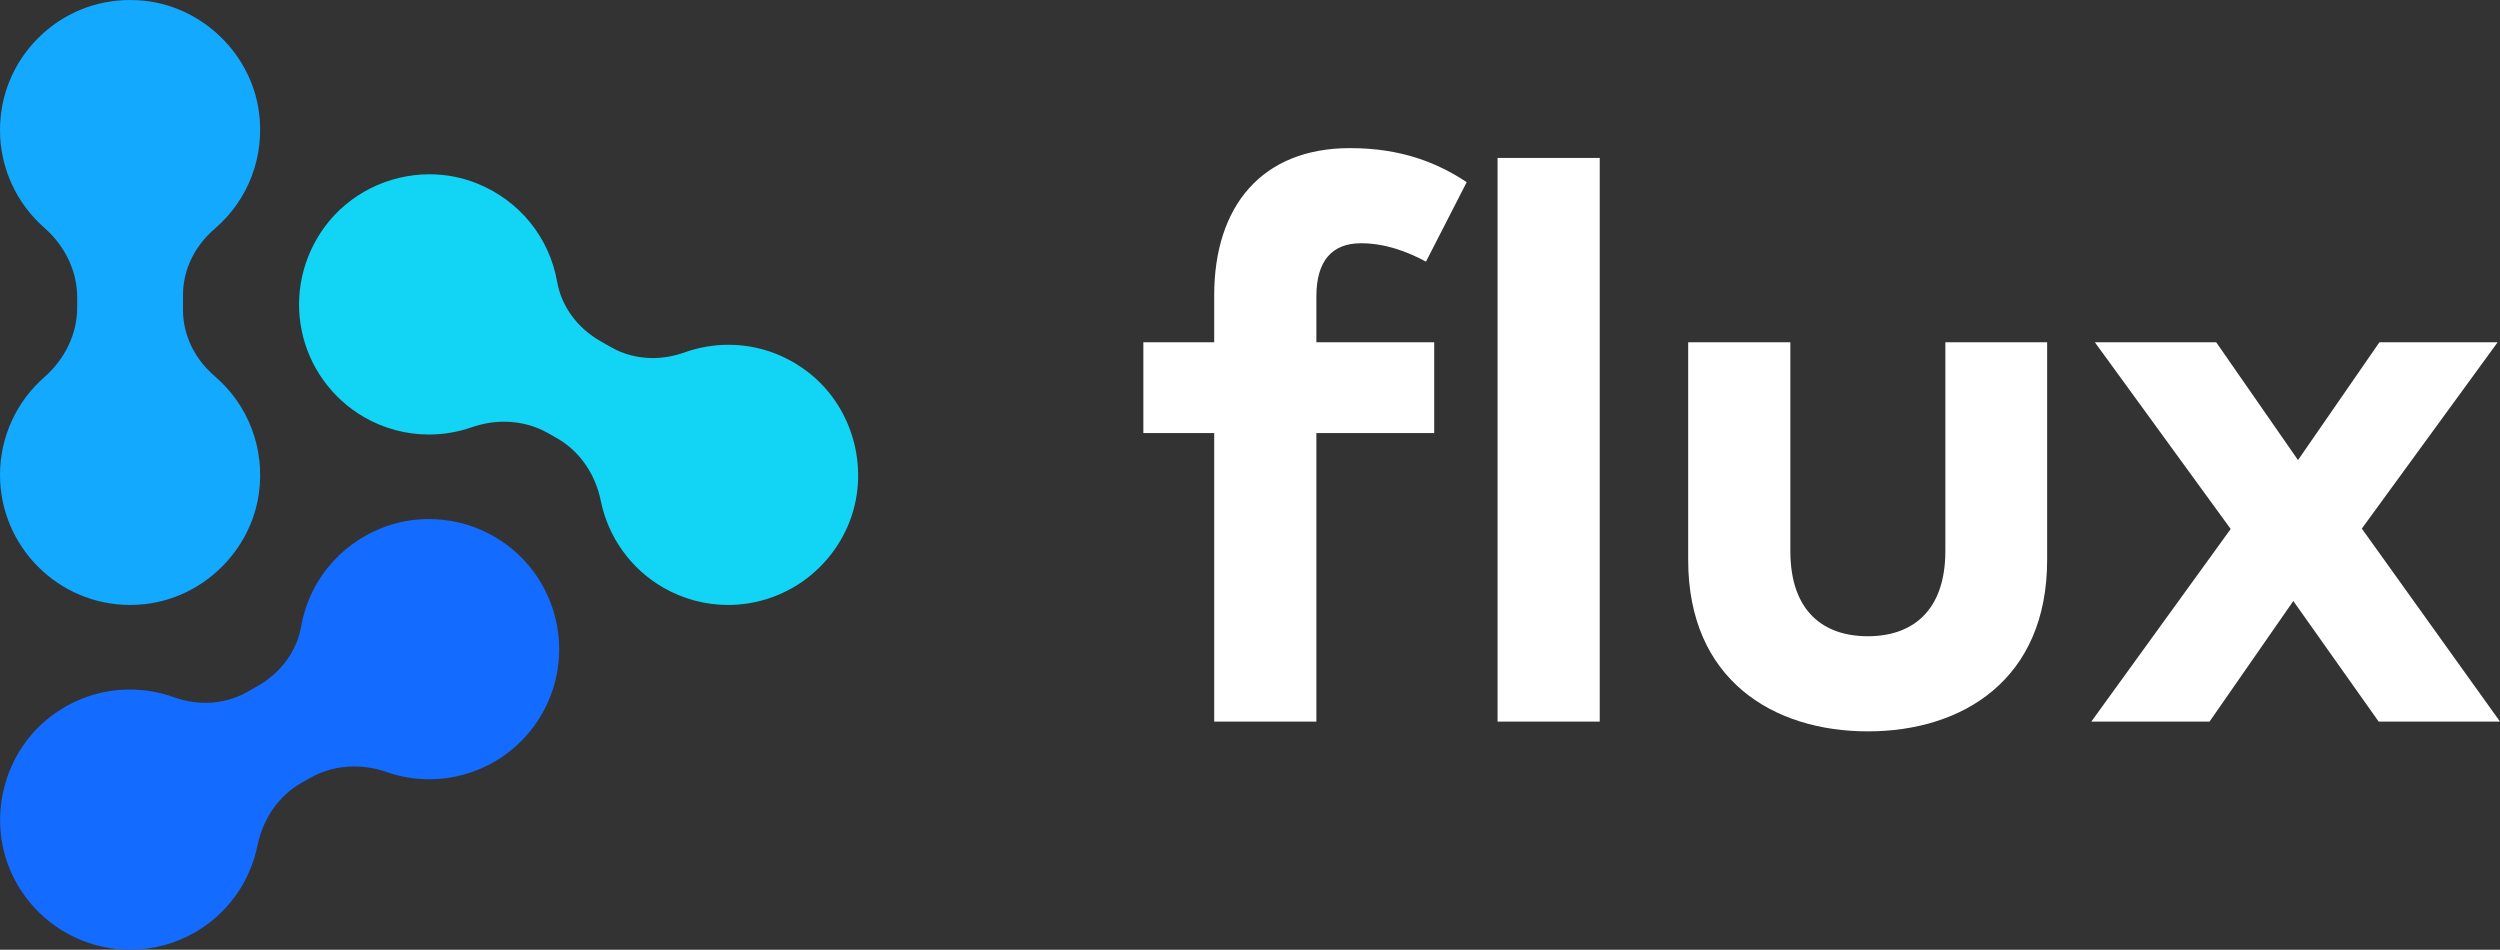
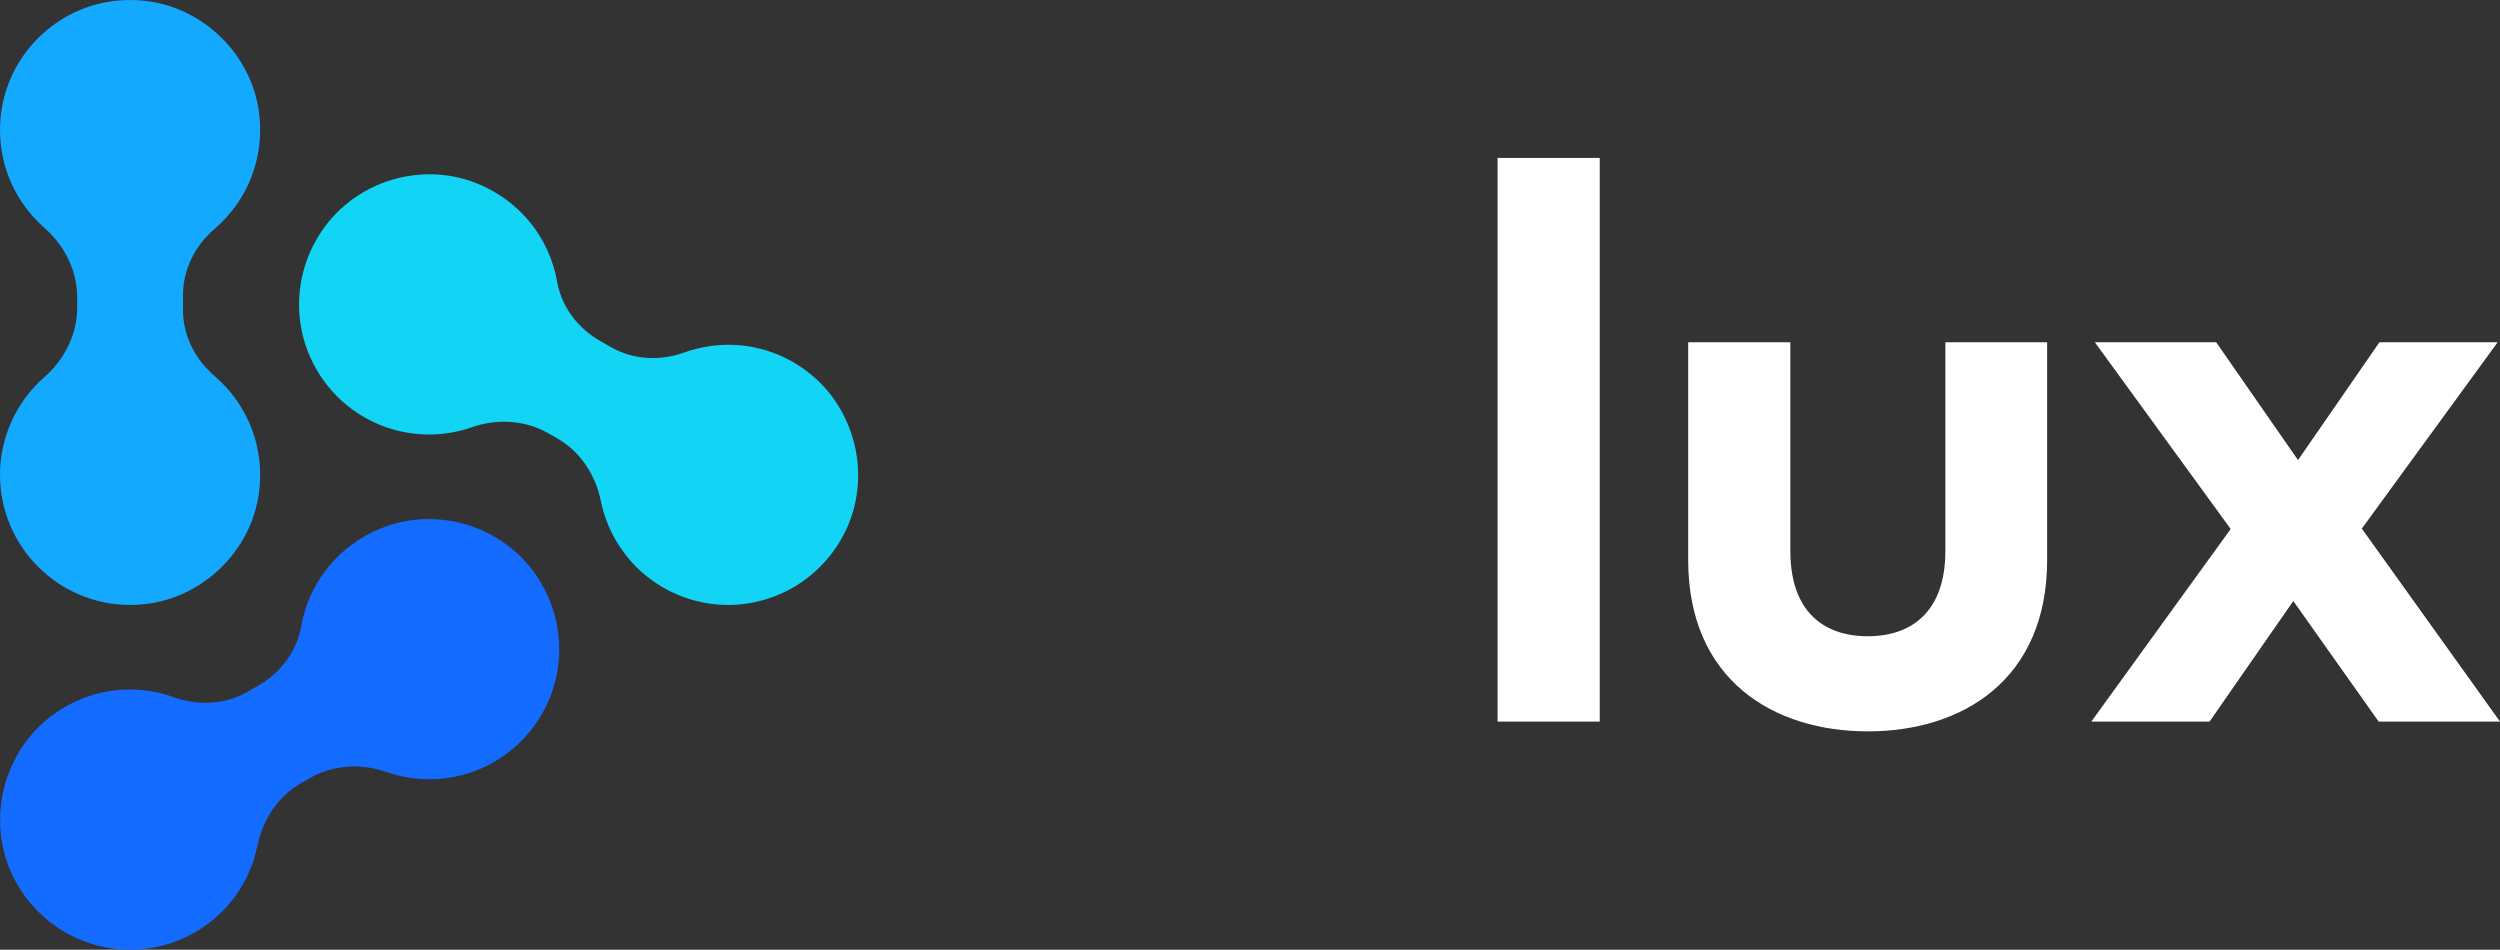
<svg xmlns="http://www.w3.org/2000/svg" id="Layer_2" data-name="Layer 2" viewBox="0 0 462.6 175.737">
  <rect x="0" y="0" width="462.6" height="175.737" fill="#333333" stroke="none" />
  <defs>
    <style>
      .cls-1 {
        fill: #136bff;
      }

      .cls-2 {
        fill: #fff;
      }

      .cls-3 {
        fill: #12d5f6;
      }

      .cls-4 {
        fill: #13a9ff;
      }
    </style>
  </defs>
  <g id="objects">
    <g>
      <g>
-         <path class="cls-2" d="M265.384,80.138h-21.803v53.384h-18.905v-53.384h-13.11v-16.805h13.11v-8.691c0-16.442,8.765-27.235,25.135-27.235,9.561,0,16.225,2.753,21.585,6.302l-7.533,14.704c-3.477-1.883-7.605-3.404-12.023-3.404-5.433,0-8.258,3.332-8.258,9.851v8.475h21.803v16.805Z" />
        <path class="cls-2" d="M296.016,133.521h-18.904V29.218h18.904v104.304Z" />
        <path class="cls-2" d="M378.803,103.606c0,22.165-15.646,31.726-33.175,31.726s-33.247-9.561-33.247-31.726v-40.273h18.905v38.607c0,11.228,6.157,15.791,14.342,15.791,8.112,0,14.342-4.563,14.342-15.791v-38.607h18.833v40.273Z" />
        <path class="cls-2" d="M437.031,97.811l25.569,35.71h-22.454l-15.791-22.31-15.5,22.31h-21.875l25.786-35.638-25.135-34.551h22.454l15.139,21.803,15.066-21.803h21.875l-25.135,34.479Z" />
      </g>
      <g>
        <path class="cls-1" d="M24.093,175.737c-9.576,0-18.256-5.692-22.113-14.504-4.331-9.896-1.299-21.884,7.211-28.502,4.32-3.36,9.448-5.138,14.83-5.138,2.78,0,5.521.478,8.146,1.418,1.925.689,3.902,1.039,5.879,1.039,2.731,0,5.391-.692,7.689-2.002l1.955-1.114c4.303-2.451,7.229-6.459,8.027-10.995,1.453-8.244,6.992-15.046,14.815-18.195,2.801-1.127,5.765-1.698,8.811-1.698,7.656,0,14.906,3.64,19.396,9.735,4.09,5.553,5.632,12.577,4.231,19.271-1.402,6.7-5.604,12.505-11.528,15.926-3.649,2.106-7.793,3.22-11.983,3.22h0c-2.701,0-5.368-.451-7.928-1.34-1.968-.685-3.99-1.031-6.01-1.031-2.889,0-5.7.733-8.133,2.119l-1.658.944c-4.124,2.351-7.072,6.568-8.086,11.57-1.37,6.759-5.574,12.607-11.535,16.048-3.659,2.112-7.814,3.229-12.017,3.229Z" />
        <path class="cls-3" d="M134.717,111.942c-4.201,0-8.356-1.117-12.014-3.229-5.96-3.441-10.164-9.29-11.534-16.047-1.014-5.002-3.961-9.219-8.087-11.57l-1.659-.944c-2.433-1.387-5.245-2.119-8.134-2.119-2.02,0-4.042.347-6.01,1.031-2.56.889-5.227,1.34-7.928,1.34-4.19,0-8.334-1.113-11.983-3.22-5.924-3.421-10.126-9.225-11.527-15.924-1.401-6.693.141-13.718,4.229-19.271,4.488-6.098,11.739-9.737,19.396-9.737,3.044,0,6.007.57,8.806,1.696,7.827,3.148,13.367,9.951,14.82,18.197.799,4.536,3.725,8.543,8.027,10.993l1.96,1.118c2.297,1.309,4.955,2.001,7.687,2.001,1.976,0,3.954-.35,5.878-1.039,2.625-.94,5.366-1.418,8.146-1.418,5.381,0,10.509,1.776,14.828,5.138,8.51,6.618,11.542,18.604,7.211,28.499-3.856,8.812-12.536,14.505-22.111,14.505h0Z" />
        <path class="cls-4" d="M24.073,111.94C10.799,111.939,0,101.141,0,87.867c0-6.918,2.988-13.506,8.2-18.074,3.865-3.388,6.082-8.071,6.082-12.85v-1.948c0-4.778-2.217-9.461-6.081-12.849C2.989,37.578,0,30.99,0,24.072,0,17.643,2.503,11.597,7.05,7.051,11.597,2.504,17.643,0,24.072,0c.913,0,1.841.052,2.757.154,10.716,1.193,19.578,9.793,21.073,20.448,1.156,8.24-1.9,16.365-8.178,21.735-3.725,3.187-5.86,7.636-5.86,12.207v2.851c0,4.572,2.136,9.021,5.86,12.208,6.277,5.369,9.334,13.495,8.177,21.736-1.496,10.654-10.358,19.253-21.073,20.446-.916.103-1.843.154-2.754.154h0Z" />
      </g>
    </g>
  </g>
</svg>